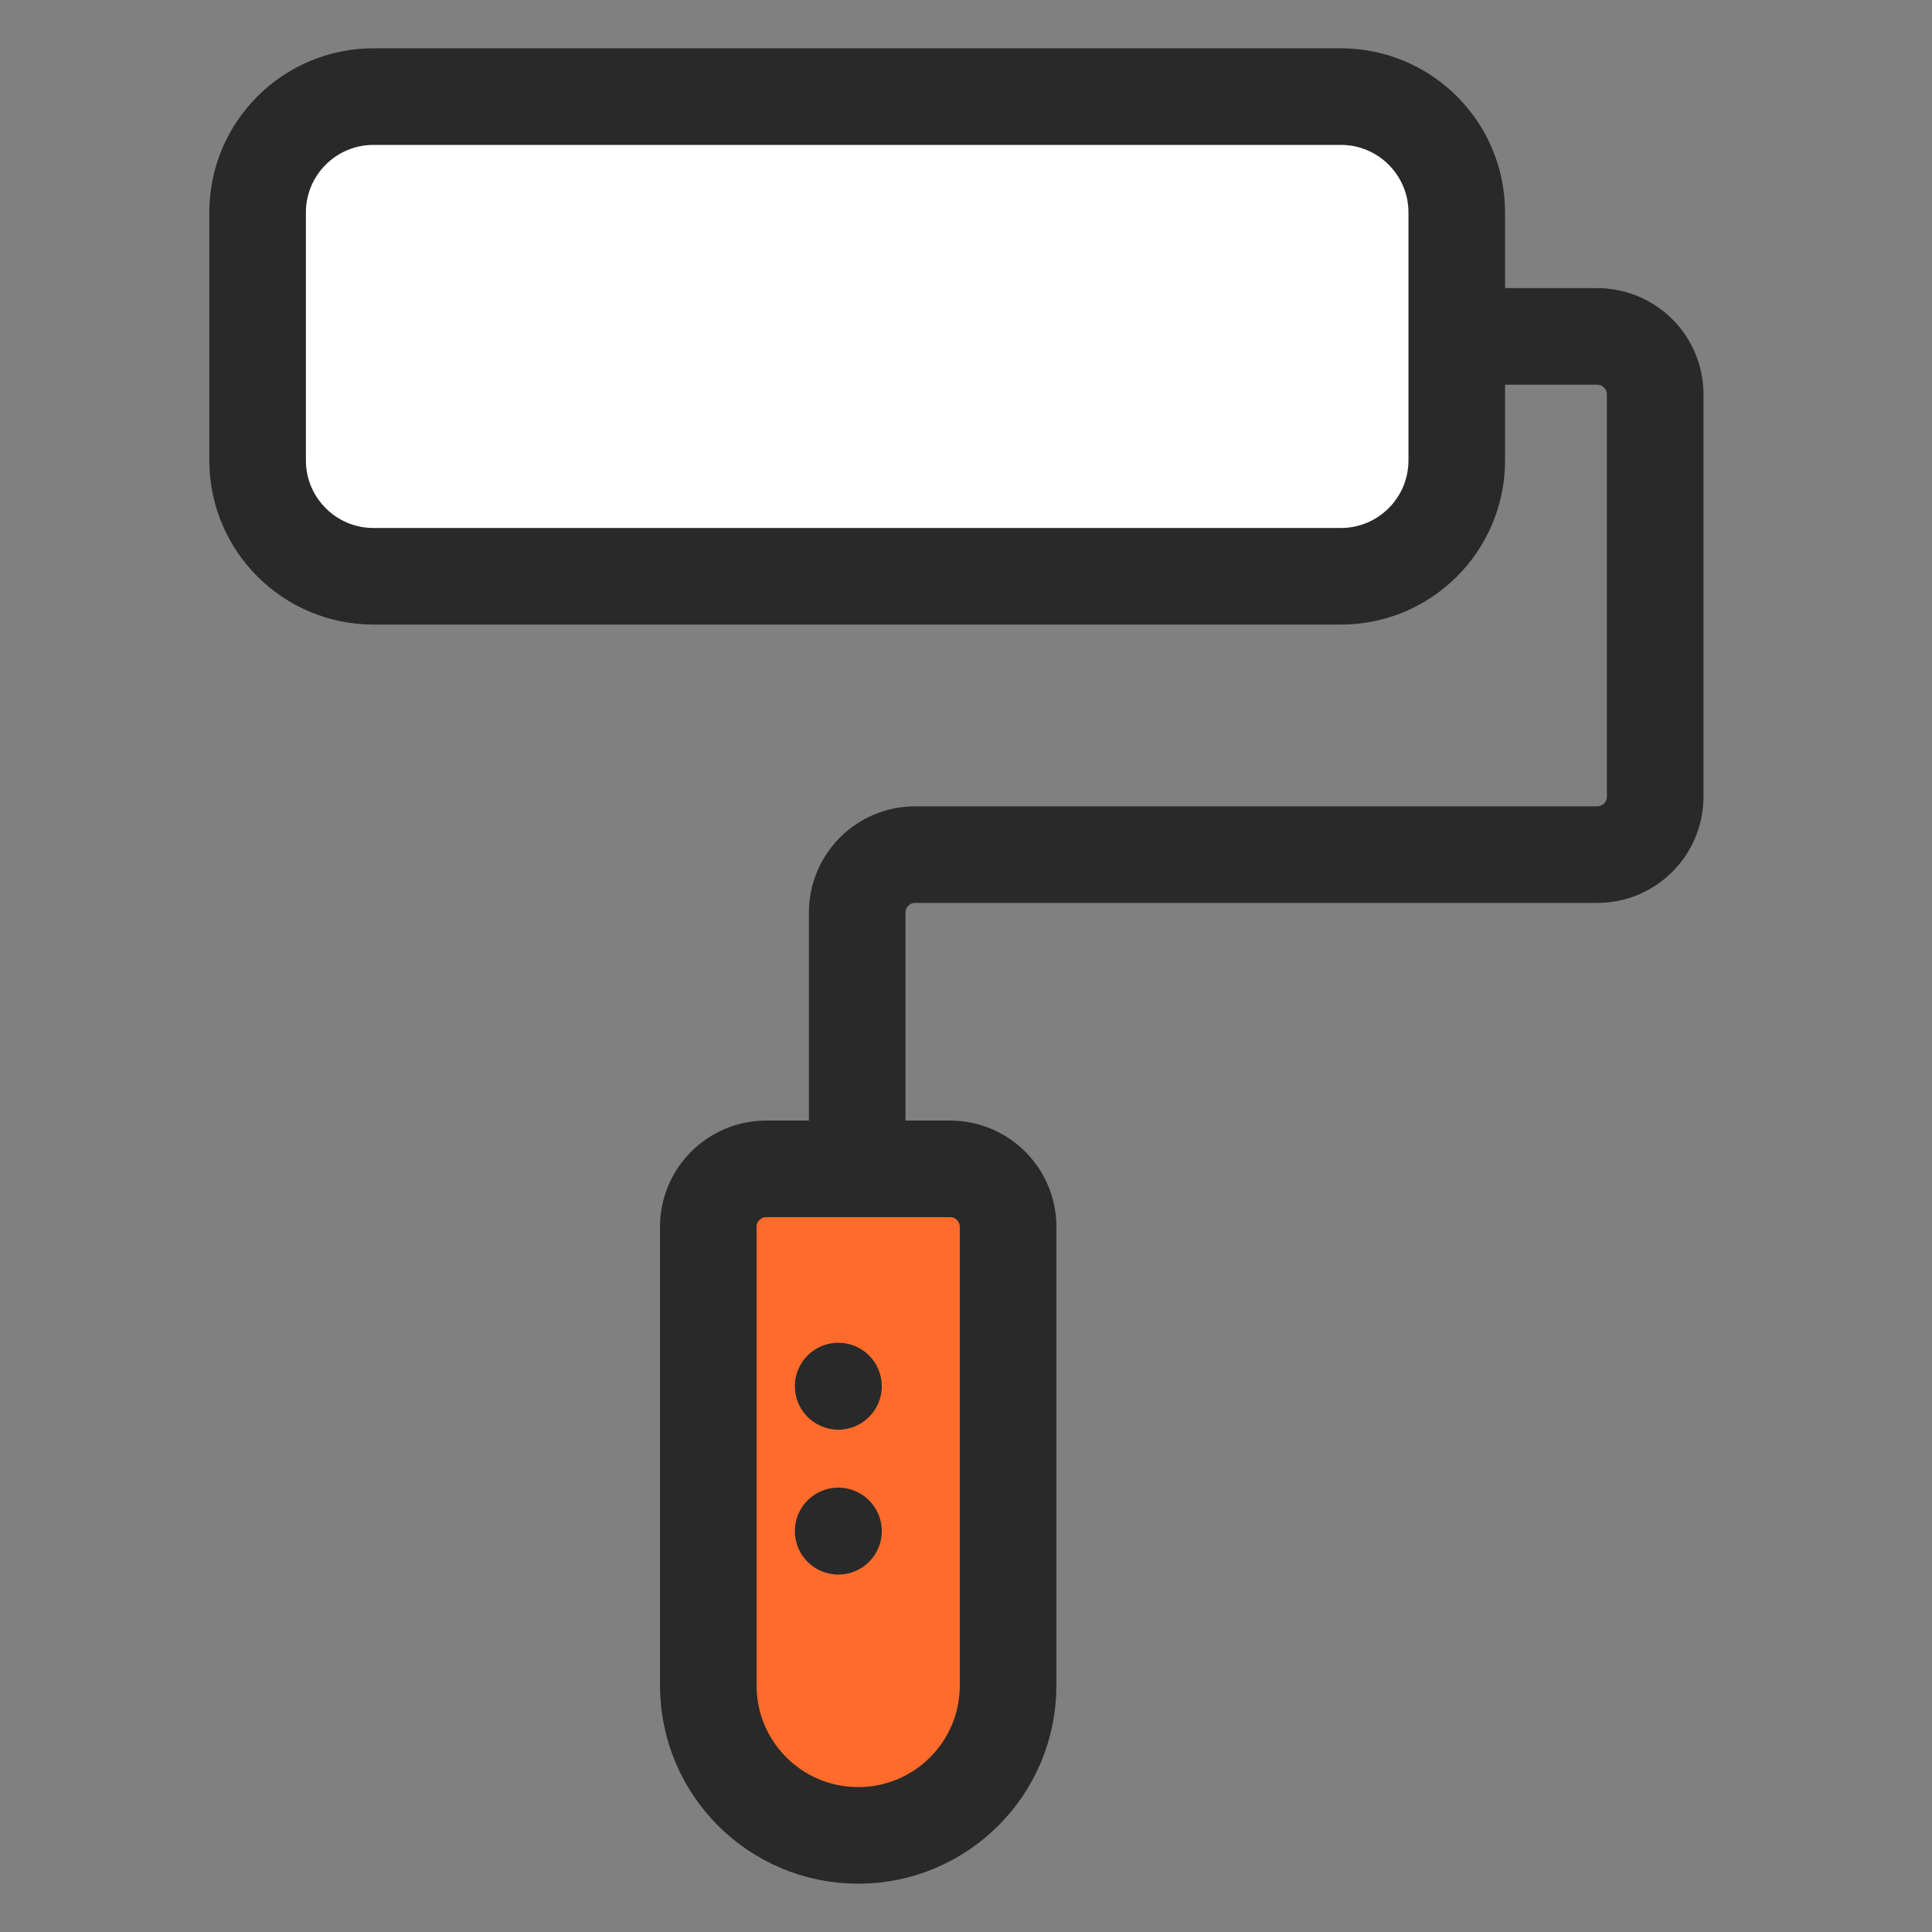
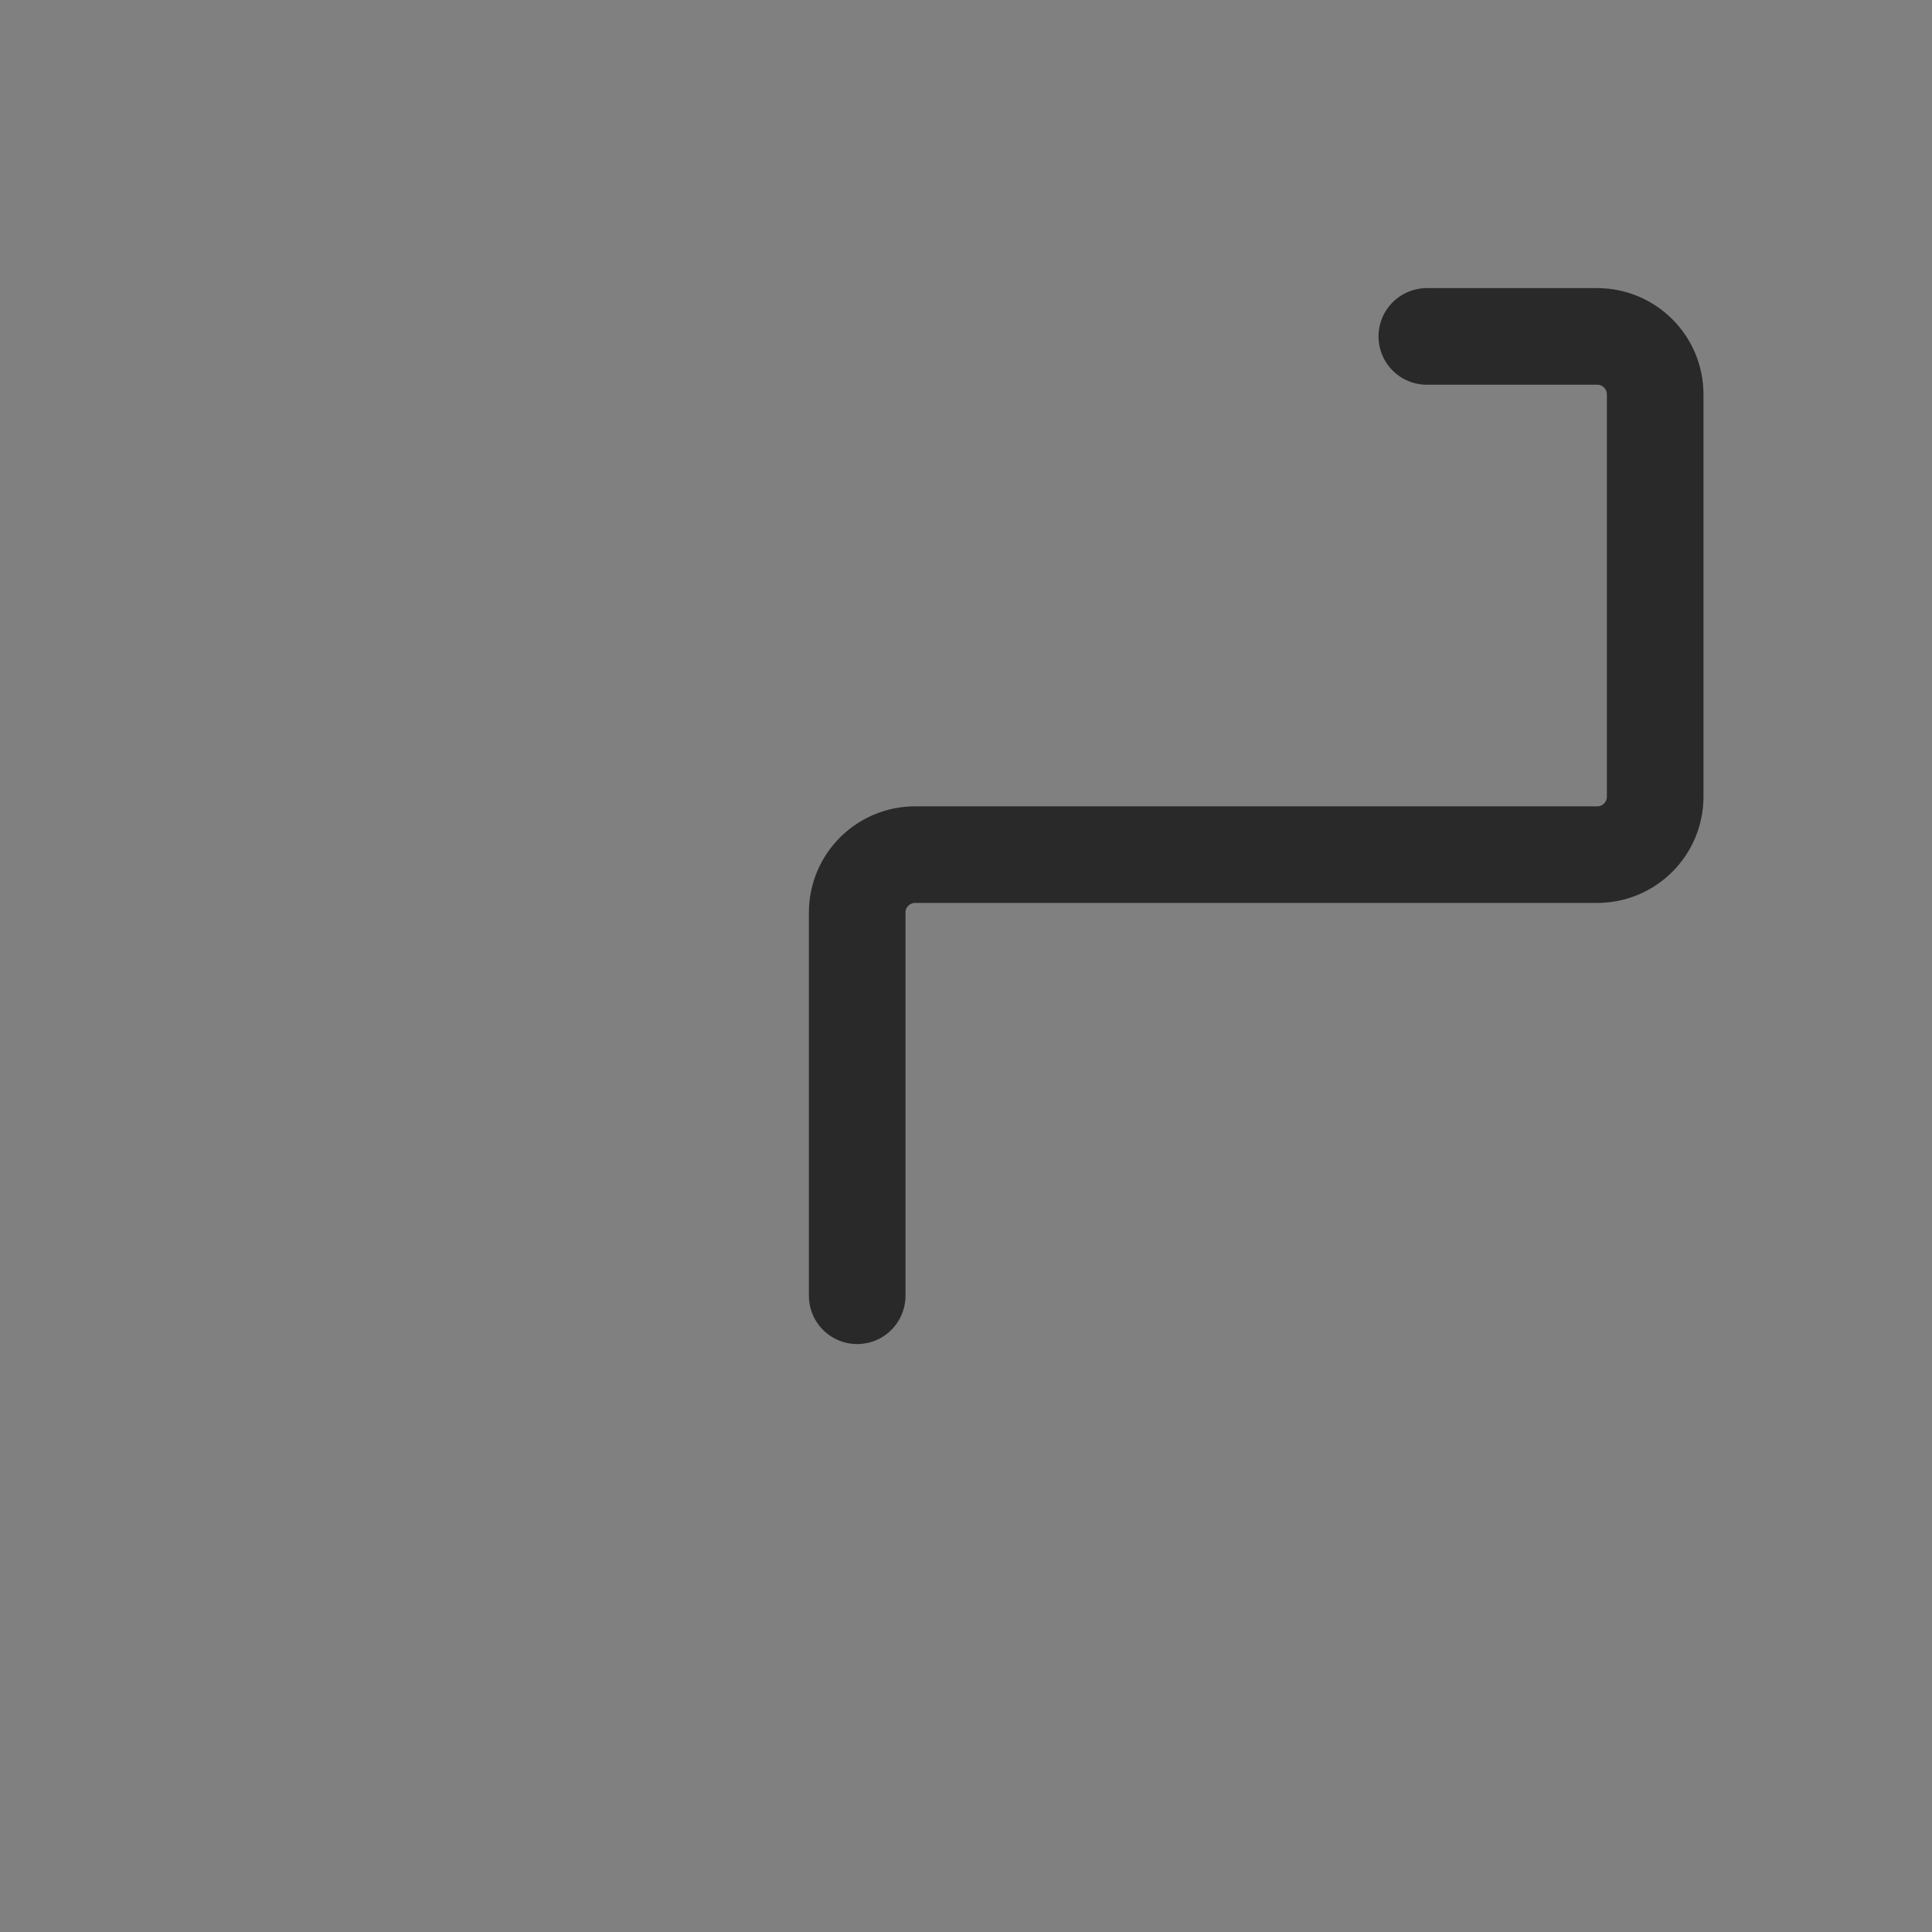
<svg xmlns="http://www.w3.org/2000/svg" width="60" height="60" viewBox="0 0 60 60" fill="none">
  <rect x="0" y="0" width="60" height="60" fill="#808080" stroke="none" />
  <path d="M44.311 10.448H49.602C50.597 10.448 51.403 11.254 51.403 12.248V24.741C51.403 25.736 50.597 26.541 49.602 26.541H28.421C27.427 26.541 26.621 27.347 26.621 28.341V40.241" stroke="#292929" stroke-width="3" stroke-linecap="round" />
-   <path d="M21.997 38.1C21.997 37.106 22.803 36.3 23.797 36.3H29.507C30.502 36.3 31.307 37.106 31.307 38.1V52.345C31.307 54.916 29.223 57 26.652 57C24.081 57 21.997 54.916 21.997 52.345V38.1Z" fill="#FF6B2B" stroke="#292929" stroke-width="3" />
-   <path d="M26.035 44.4C26.78 44.4 27.385 43.795 27.385 43.05C27.385 42.304 26.78 41.7 26.035 41.7C25.289 41.7 24.685 42.304 24.685 43.05C24.685 43.795 25.289 44.4 26.035 44.4Z" fill="#292929" />
-   <path d="M26.035 48.9C26.78 48.9 27.385 48.295 27.385 47.55C27.385 46.804 26.78 46.2 26.035 46.2C25.289 46.2 24.685 46.804 24.685 47.55C24.685 48.295 25.289 48.9 26.035 48.9Z" fill="#292929" />
-   <path d="M41.641 3H11.6C9.612 3 8 4.612 8 6.6V14.297C8 16.285 9.612 17.897 11.6 17.897H41.641C43.63 17.897 45.241 16.285 45.241 14.297V6.6C45.241 4.612 43.63 3 41.641 3Z" fill="white" stroke="#292929" stroke-width="3" />
</svg>